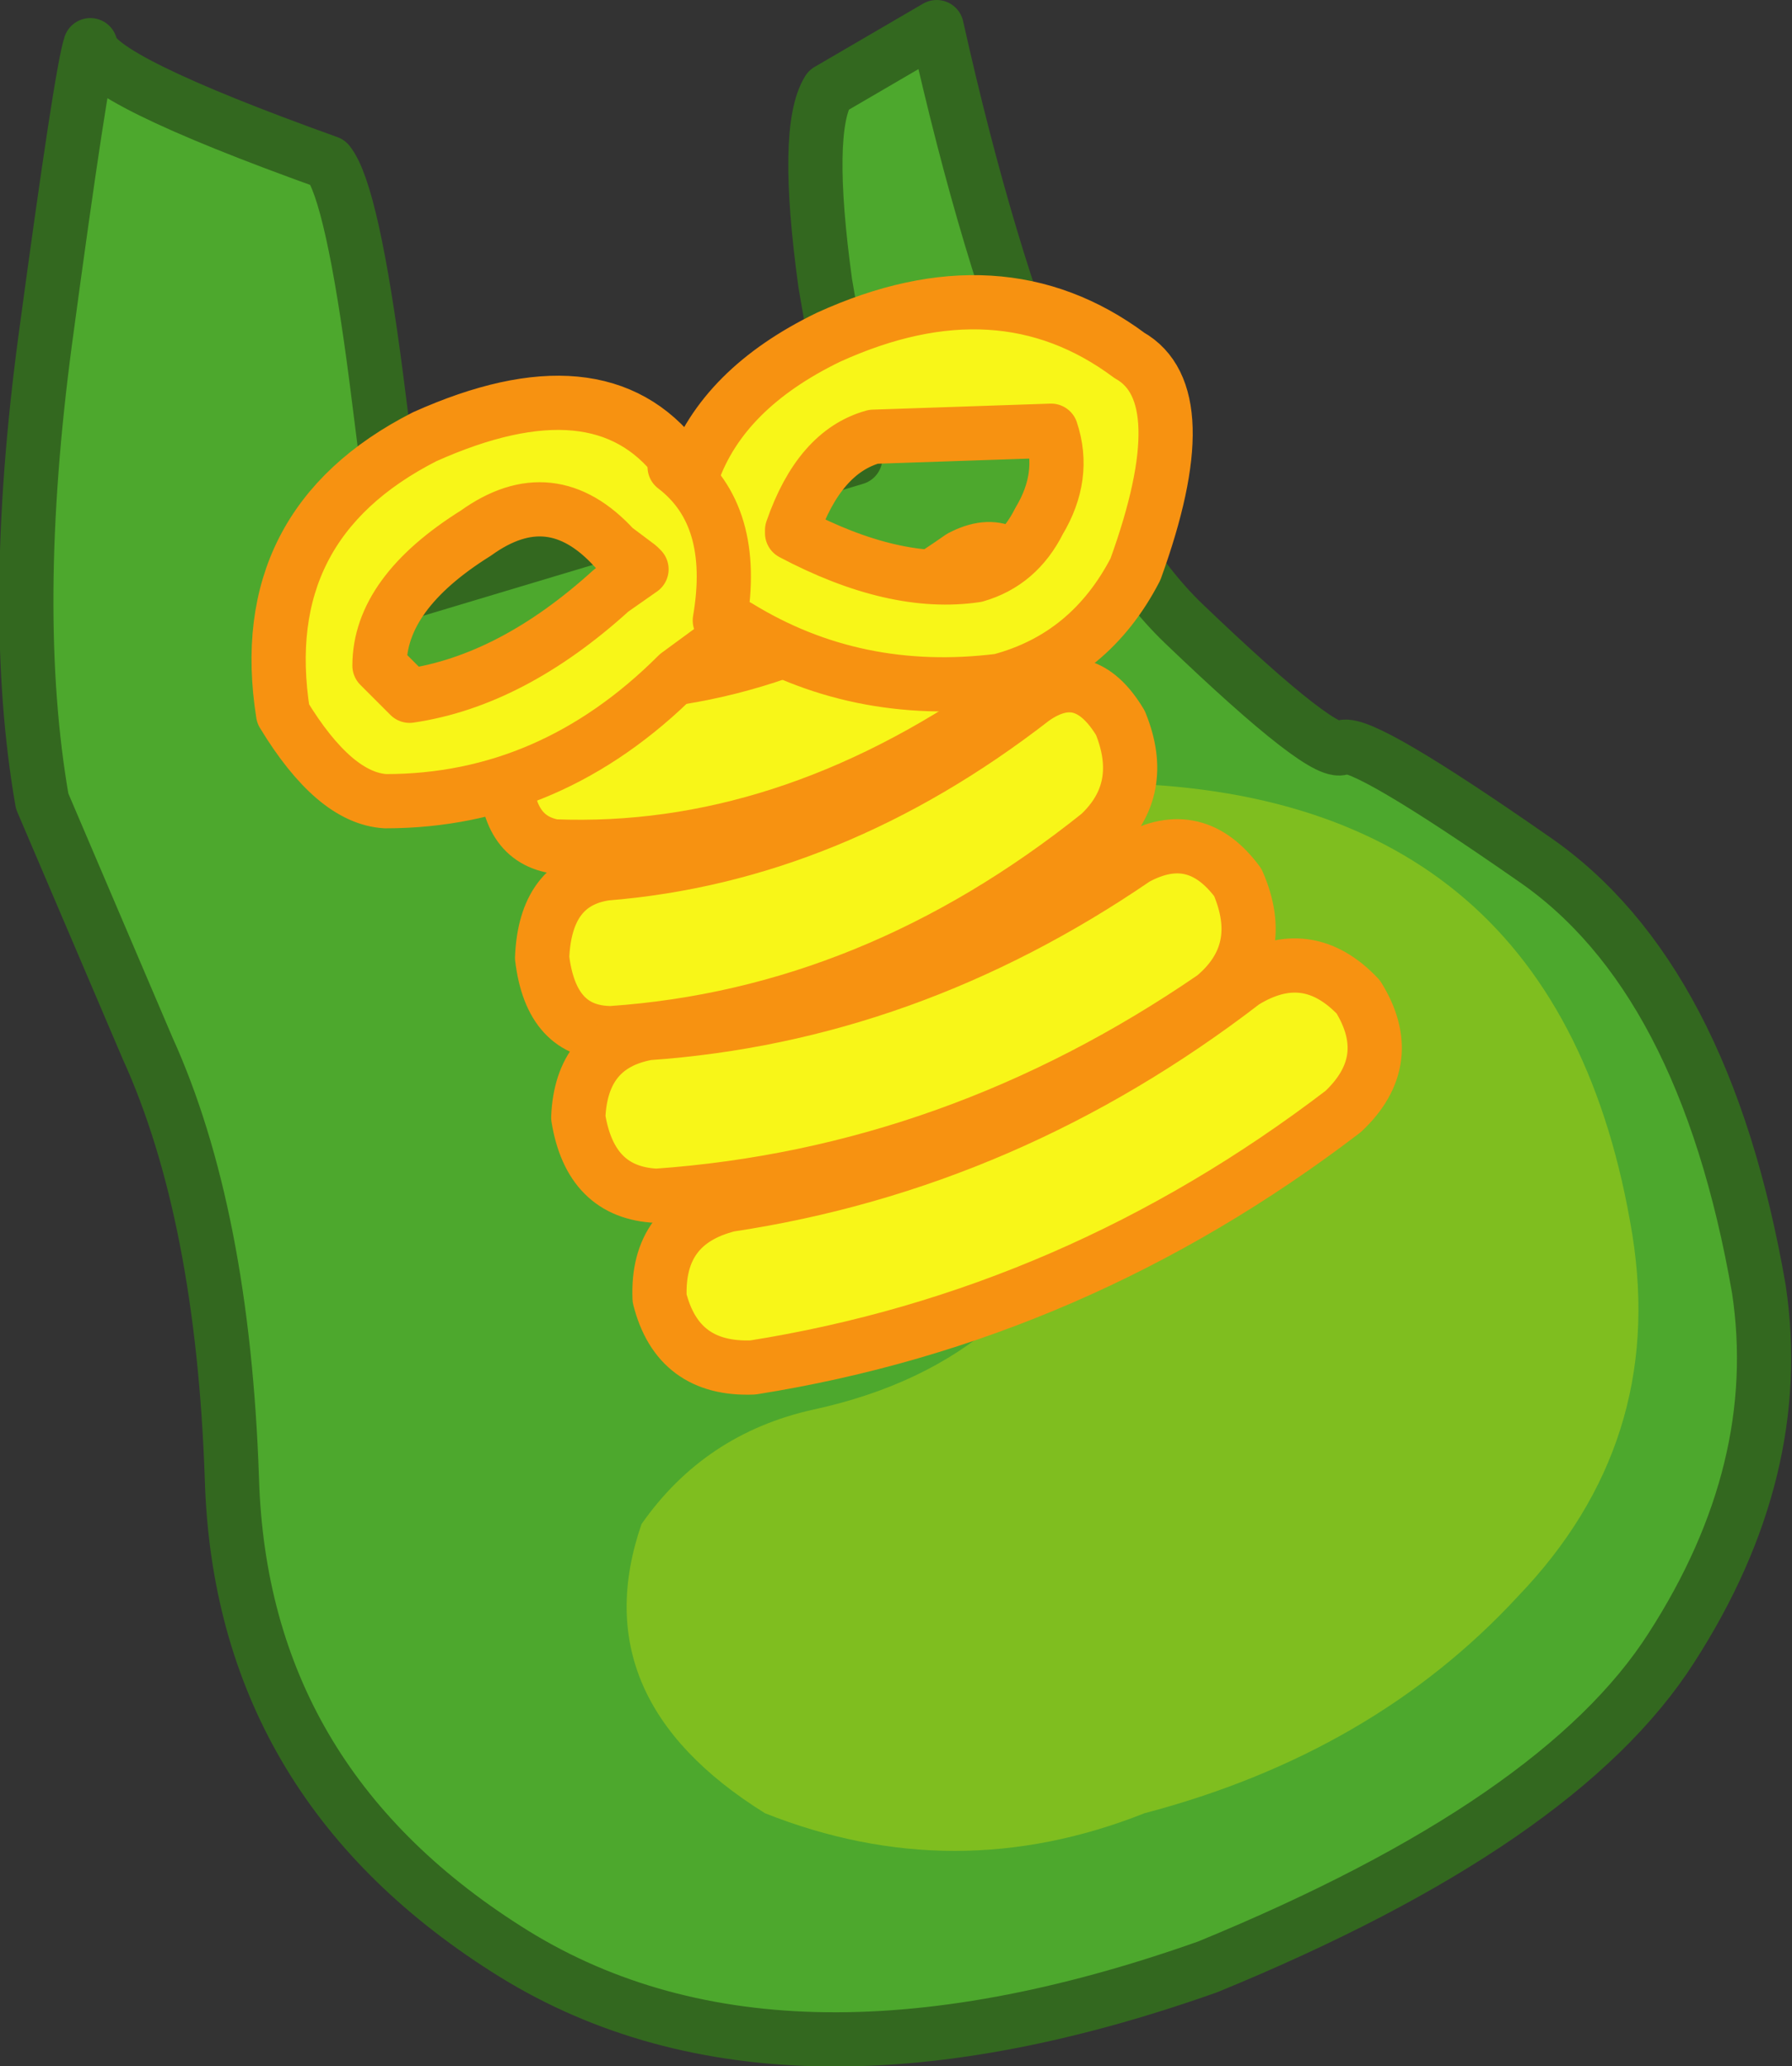
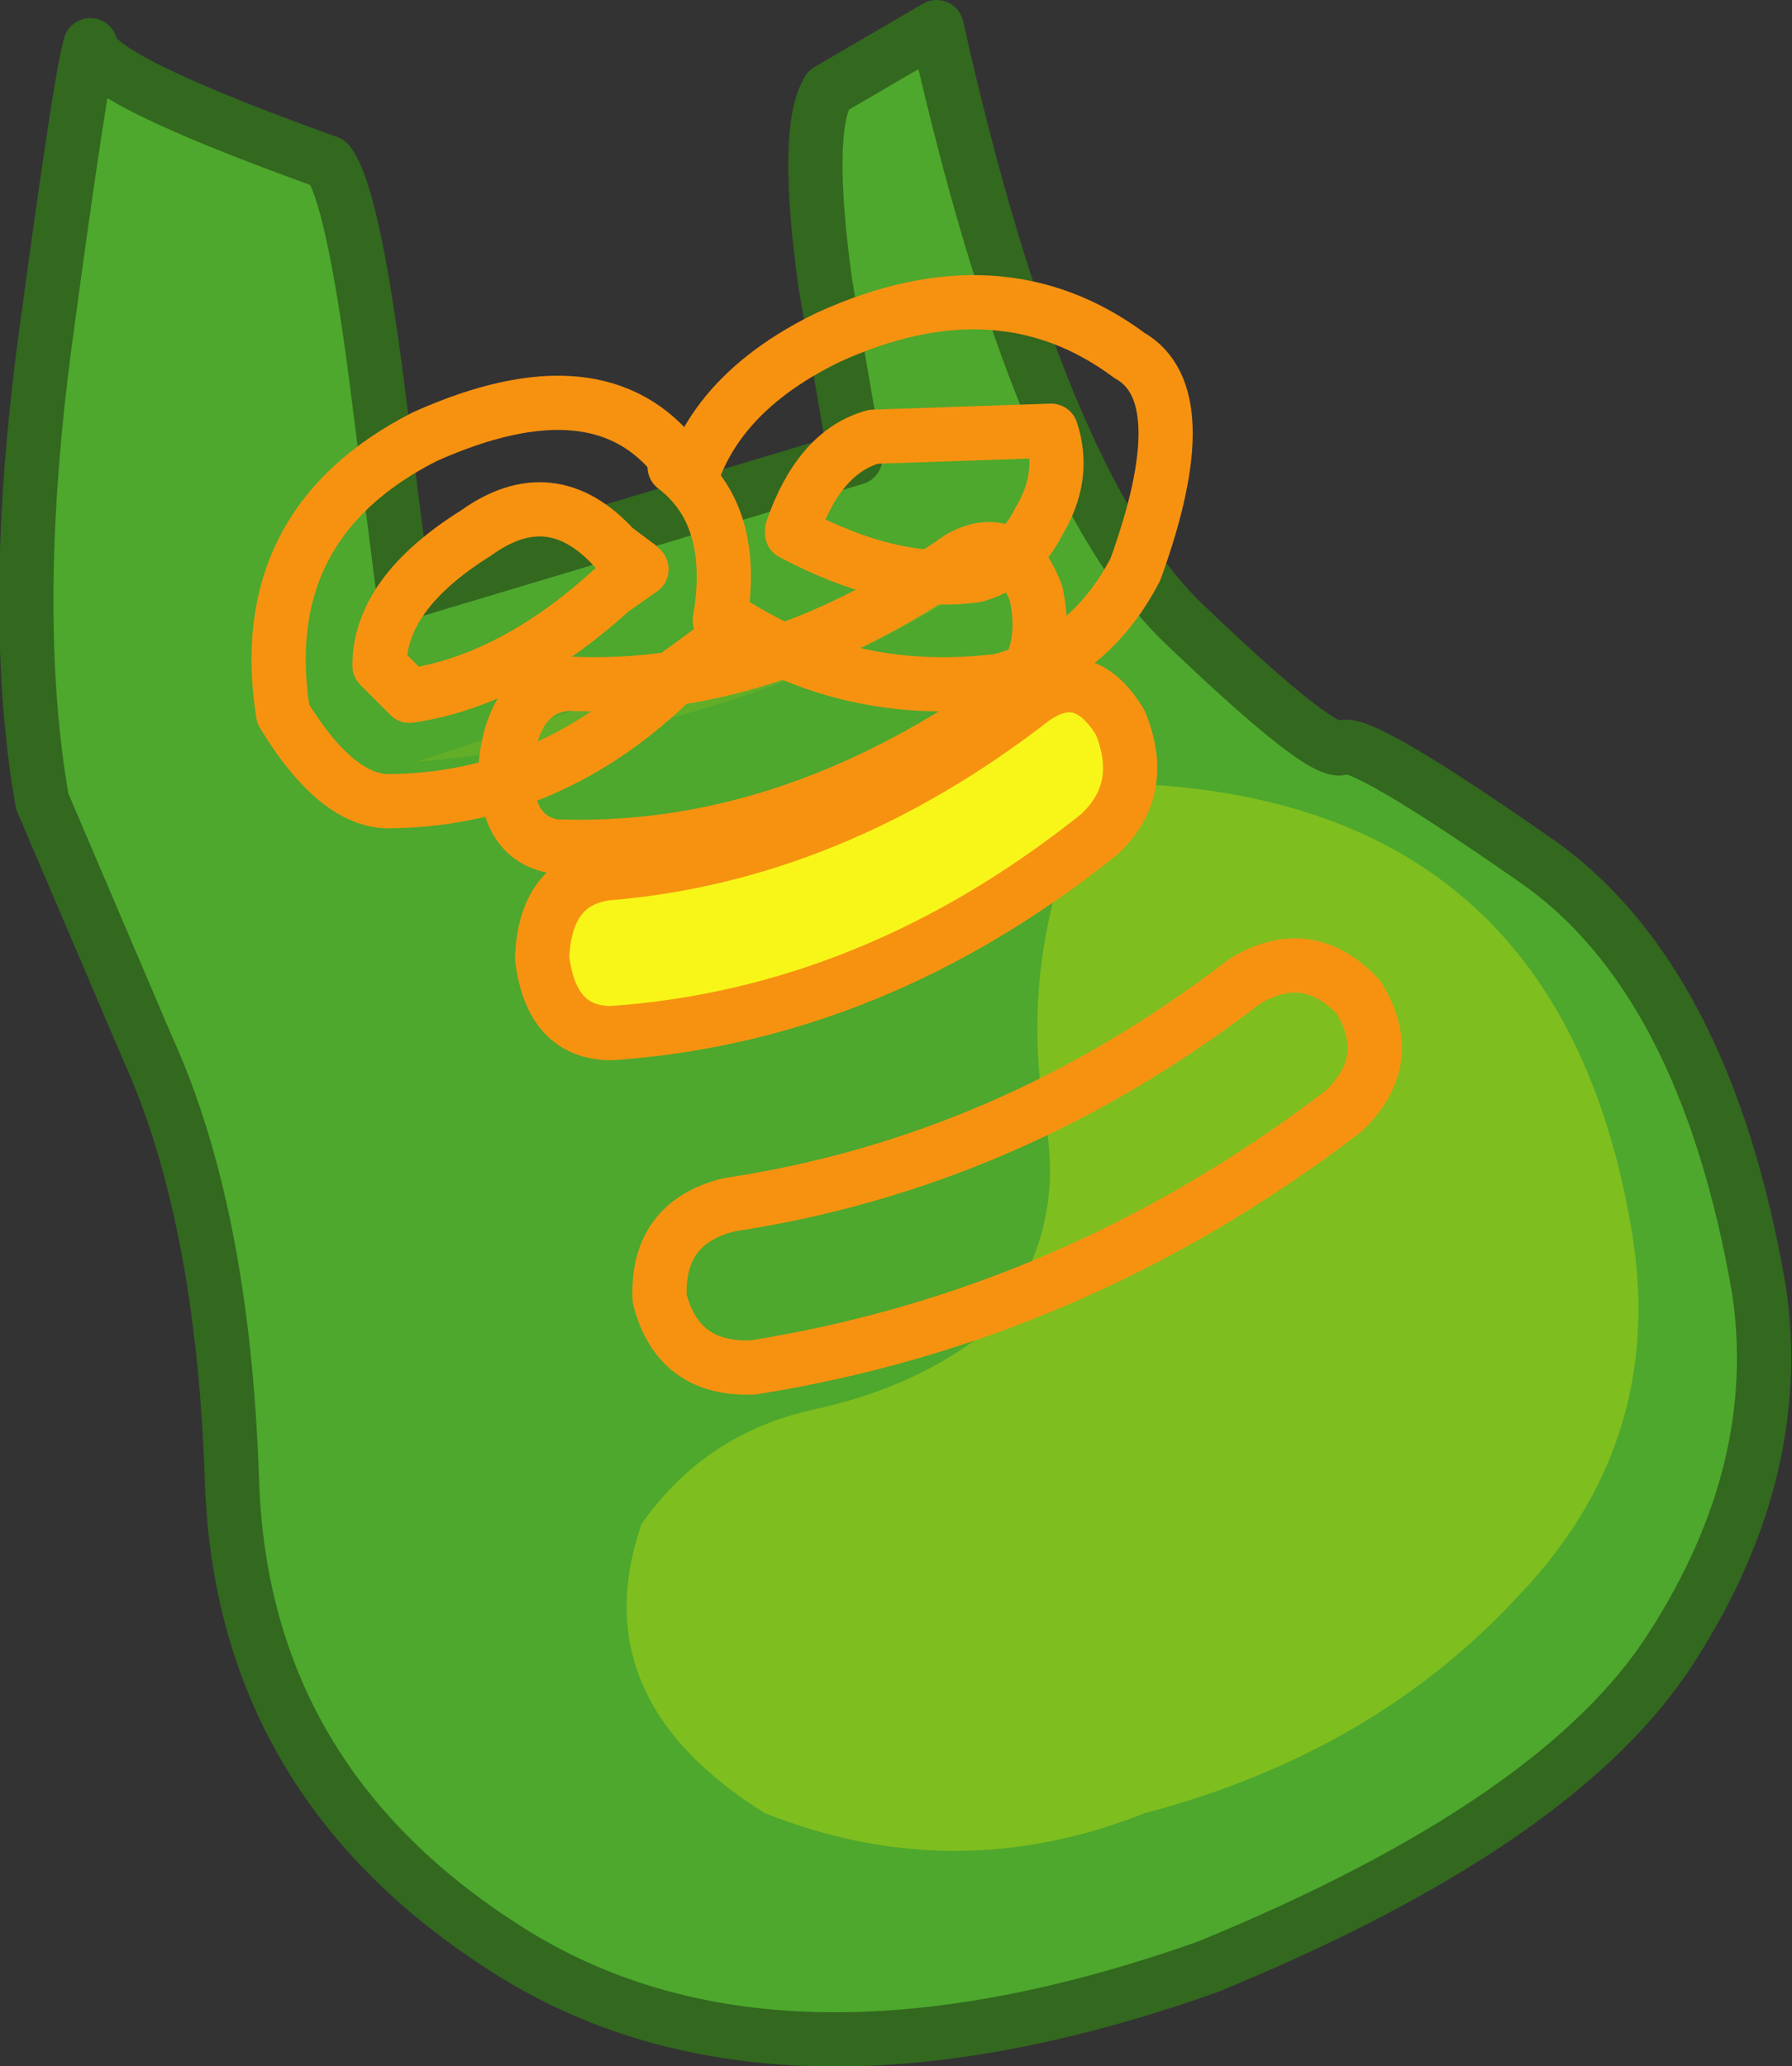
<svg xmlns="http://www.w3.org/2000/svg" height="34.3px" width="29.75px">
  <rect width="100%" height="100%" fill="#333333" stroke="none" />
  <g transform="matrix(1.0, 0.0, 0.0, 1.0, -6.35, 14.4)">
    <path d="M28.65 -2.0 Q29.0 -2.1 31.8 -0.15 34.65 1.8 35.55 7.0 36.0 10.0 34.1 12.95 32.25 15.85 26.4 18.25 19.2 20.8 14.75 17.95 10.35 15.15 10.2 10.15 10.05 5.75 8.8 3.0 L7.05 -1.1 Q6.5 -4.25 7.1 -8.75 7.7 -13.2 7.85 -13.65 7.9 -13.1 11.8 -11.7 12.2 -11.2 12.6 -8.1 L13.05 -4.55 20.55 -6.8 20.05 -9.7 Q19.7 -12.25 20.1 -12.9 L21.9 -13.95 Q23.6 -6.35 26.0 -4.05 28.4 -1.75 28.65 -2.0" fill="#4da82d" fill-rule="evenodd" stroke="none" />
    <path d="M28.65 -2.0 Q28.4 -1.75 26.0 -4.05 23.6 -6.35 21.9 -13.95 L20.1 -12.9 Q19.7 -12.25 20.05 -9.7 L20.55 -6.8 13.05 -4.55 12.6 -8.1 Q12.2 -11.2 11.8 -11.7 7.9 -13.1 7.85 -13.65 7.7 -13.2 7.1 -8.75 6.5 -4.25 7.05 -1.1 L8.8 3.0 Q10.05 5.75 10.2 10.15 10.35 15.15 14.75 17.95 19.2 20.8 26.4 18.25 32.25 15.85 34.1 12.95 36.0 10.0 35.55 7.0 34.65 1.8 31.8 -0.15 29.0 -2.1 28.65 -2.0 Z" fill="none" stroke="#33681f" stroke-linecap="round" stroke-linejoin="round" stroke-width="0.9" />
    <path d="M22.75 -4.85 Q18.95 -2.25 13.25 -1.75 L22.75 -4.85" fill="#62ae29" fill-rule="evenodd" stroke="none" />
-     <path d="M23.55 -4.55 Q23.8 -3.4 23.0 -2.75 19.35 -0.2 15.55 -0.35 14.7 -0.5 14.75 -1.75 14.9 -3.0 15.8 -3.05 19.1 -2.9 22.3 -5.15 23.15 -5.6 23.55 -4.55" fill="#f8f618" fill-rule="evenodd" stroke="none" />
    <path d="M23.55 -4.55 Q23.8 -3.4 23.0 -2.75 19.35 -0.2 15.55 -0.35 14.7 -0.5 14.75 -1.75 14.9 -3.0 15.8 -3.05 19.1 -2.9 22.3 -5.15 23.15 -5.6 23.55 -4.55 Z" fill="none" stroke="#f79211" stroke-linecap="round" stroke-linejoin="round" stroke-width="0.9" />
    <path d="M24.75 -1.4 Q32.25 -1.3 33.45 6.1 34.0 9.55 31.55 12.1 29.15 14.7 25.35 15.7 22.2 16.95 19.05 15.7 16.0 13.8 17.0 10.9 18.05 9.4 19.85 9.0 21.7 8.6 22.9 7.55 24.05 6.0 23.7 4.2 23.4 2.4 23.8 0.7 24.1 -0.75 25.35 -1.1 L24.75 -1.4" fill="#7fbe1f" fill-rule="evenodd" stroke="none" />
    <path d="M24.95 -2.4 Q25.4 -1.3 24.6 -0.55 20.85 2.45 16.5 2.75 15.5 2.75 15.35 1.5 15.4 0.25 16.4 0.1 20.15 -0.2 23.5 -2.8 24.35 -3.4 24.95 -2.4" fill="#f8f618" fill-rule="evenodd" stroke="none" />
    <path d="M24.95 -2.4 Q25.4 -1.3 24.6 -0.55 20.85 2.45 16.5 2.75 15.5 2.75 15.35 1.5 15.4 0.25 16.4 0.1 20.15 -0.2 23.5 -2.8 24.35 -3.4 24.95 -2.4 Z" fill="none" stroke="#f79211" stroke-linecap="round" stroke-linejoin="round" stroke-width="0.9" />
-     <path d="M26.9 0.25 Q27.4 1.4 26.5 2.15 22.2 5.1 17.25 5.45 16.15 5.4 15.95 4.15 16.0 2.95 17.1 2.75 21.4 2.45 25.2 -0.15 26.2 -0.7 26.9 0.25" fill="#f8f618" fill-rule="evenodd" stroke="none" />
-     <path d="M26.9 0.25 Q27.4 1.4 26.5 2.15 22.2 5.1 17.25 5.45 16.15 5.4 15.95 4.15 16.0 2.95 17.1 2.75 21.4 2.45 25.2 -0.15 26.2 -0.7 26.9 0.25 Z" fill="none" stroke="#f79211" stroke-linecap="round" stroke-linejoin="round" stroke-width="0.9" />
-     <path d="M28.9 2.15 Q29.55 3.2 28.65 4.05 24.2 7.45 18.85 8.3 17.6 8.35 17.3 7.15 17.25 5.9 18.45 5.6 23.1 4.9 27.0 1.9 28.05 1.25 28.9 2.15" fill="#f8f618" fill-rule="evenodd" stroke="none" />
    <path d="M28.9 2.15 Q29.55 3.2 28.65 4.05 24.2 7.45 18.85 8.3 17.6 8.35 17.3 7.15 17.25 5.9 18.45 5.6 23.1 4.9 27.0 1.9 28.05 1.25 28.9 2.15 Z" fill="none" stroke="#f79211" stroke-linecap="round" stroke-linejoin="round" stroke-width="0.9" />
-     <path d="M17.0 -4.95 L16.95 -5.0 16.55 -5.3 Q15.5 -6.45 14.25 -5.55 12.65 -4.55 12.65 -3.35 L13.15 -2.85 Q14.85 -3.1 16.5 -4.6 L17.0 -4.95 M25.1 -8.5 Q26.25 -7.85 25.2 -4.95 24.45 -3.5 22.95 -3.1 20.55 -2.8 18.6 -4.0 L18.35 -3.75 17.6 -3.2 Q15.5 -1.1 12.75 -1.1 11.9 -1.15 11.05 -2.55 10.55 -5.7 13.4 -7.15 16.3 -8.45 17.6 -6.75 L17.85 -6.55 Q18.35 -7.95 20.1 -8.8 22.95 -10.1 25.1 -8.5 M22.55 -4.85 Q23.25 -5.05 23.6 -5.75 24.05 -6.5 23.8 -7.25 L20.85 -7.15 Q19.95 -6.9 19.5 -5.6 L19.5 -5.55 Q21.2 -4.65 22.55 -4.85" fill="#f8f618" fill-rule="evenodd" stroke="none" />
    <path d="M22.55 -4.85 Q21.2 -4.65 19.5 -5.55 L19.5 -5.6 Q19.95 -6.9 20.85 -7.15 L23.8 -7.25 Q24.05 -6.5 23.6 -5.75 23.25 -5.05 22.55 -4.85 M25.1 -8.5 Q22.95 -10.1 20.1 -8.8 18.35 -7.95 17.85 -6.55 L17.6 -6.75 Q16.3 -8.45 13.4 -7.15 10.55 -5.7 11.05 -2.55 11.9 -1.15 12.75 -1.1 15.5 -1.1 17.6 -3.2 L18.35 -3.75 18.6 -4.0 Q20.55 -2.8 22.95 -3.1 24.45 -3.5 25.2 -4.95 26.25 -7.85 25.1 -8.5 M17.0 -4.95 L16.5 -4.6 Q14.85 -3.1 13.15 -2.85 L12.65 -3.35 Q12.65 -4.55 14.25 -5.55 15.5 -6.45 16.55 -5.3 L16.95 -5.0 17.0 -4.95" fill="none" stroke="#f79211" stroke-linecap="round" stroke-linejoin="round" stroke-width="0.9" />
    <path d="M18.3 -4.1 L17.55 -6.65 Q18.6 -5.85 18.3 -4.1" fill="#fad613" fill-rule="evenodd" stroke="none" />
    <path d="M17.55 -6.65 Q18.6 -5.85 18.3 -4.1" fill="none" stroke="#f79211" stroke-linecap="round" stroke-linejoin="round" stroke-width="0.9" />
  </g>
</svg>